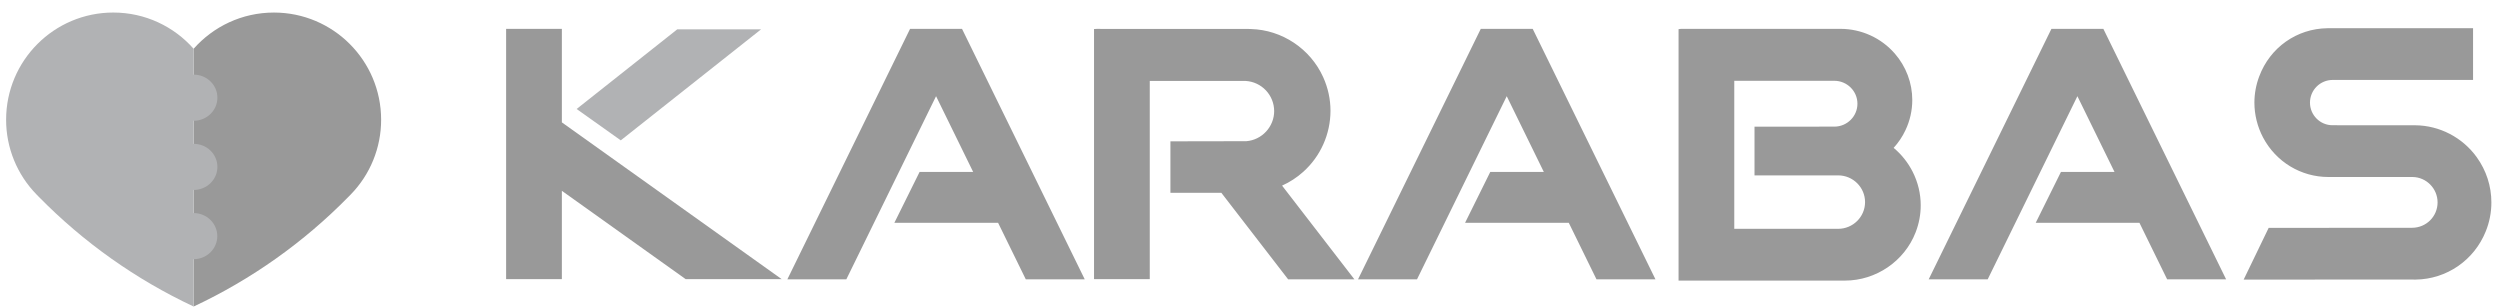
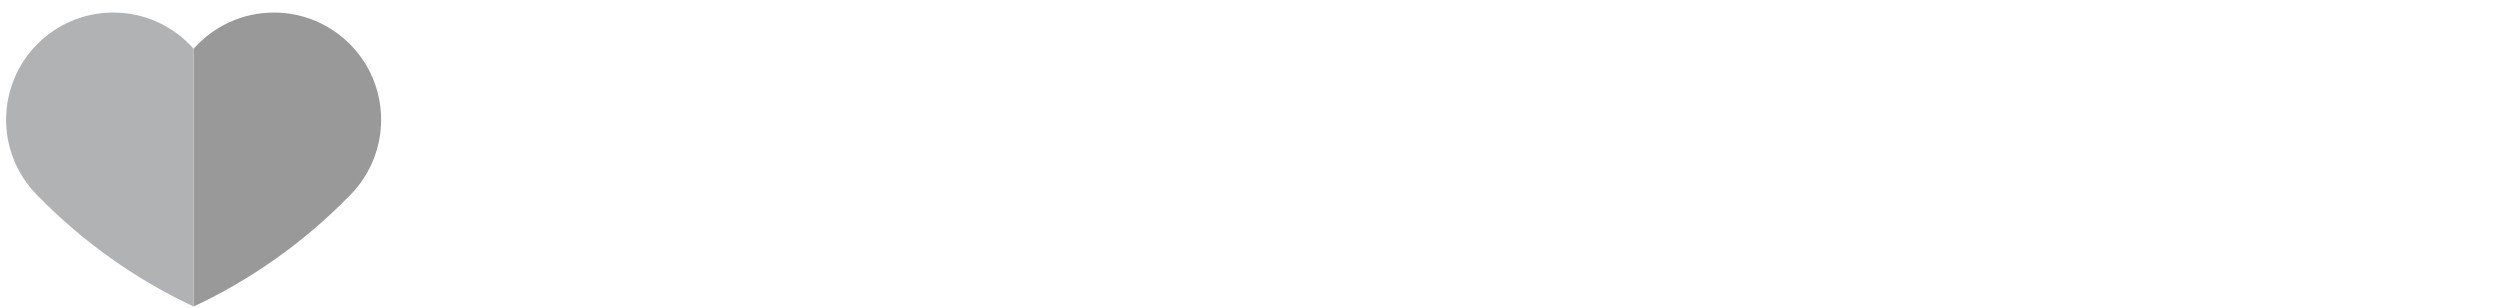
<svg xmlns="http://www.w3.org/2000/svg" width="195" height="24" viewBox="0 0 195 24" fill="none">
-   <path d="M43.825 9.545V2.254H39.477V21.77H43.825V14.883L53.427 21.733L53.48 21.77H60.966L43.825 9.545Z" fill="#999999" />
-   <path d="M52.824 2.289L44.977 8.501L48.42 10.948L59.363 2.289H52.824Z" fill="#B1B2B4" />
-   <path d="M70.984 2.254L61.414 21.788H66.014L73.013 7.503L75.907 13.412H71.727L69.762 17.376H77.85L80.012 21.788H84.61L75.039 2.254H70.984ZM115.499 2.254L105.926 21.788H110.527L117.526 7.503L120.419 13.412H116.24L114.277 17.376H122.364L124.526 21.788H129.126L119.553 2.254H115.499ZM160.009 2.254L150.438 21.788H155.04L162.037 7.503L164.932 13.412H160.753L158.787 17.376H166.875L169.037 21.788H173.637L164.064 2.254H160.009ZM101.649 13.406C102.318 12.807 102.853 12.073 103.219 11.253C103.586 10.433 103.776 9.545 103.778 8.647C103.778 7.741 103.586 6.857 103.208 6.018C102.208 3.801 99.995 2.328 97.572 2.265L97.521 2.263C97.482 2.26 97.442 2.259 97.403 2.259L85.532 2.254L85.334 2.265V21.77H89.682V6.315L97.173 6.314C97.771 6.352 98.333 6.616 98.743 7.052C99.154 7.489 99.383 8.065 99.385 8.664C99.385 9.884 98.433 10.915 97.217 11.013L91.293 11.024V15.036H95.263L100.474 21.787H105.643L100.002 14.478C100.603 14.208 101.158 13.846 101.649 13.406ZM149.186 13.394C148.823 12.68 148.319 12.047 147.704 11.533C148.078 11.124 148.388 10.661 148.624 10.159C148.975 9.423 149.157 8.618 149.158 7.803C149.158 6.475 148.674 5.189 147.796 4.18C147.27 3.575 146.619 3.089 145.889 2.757C145.159 2.424 144.366 2.251 143.564 2.251H131.126L130.928 2.273V21.886H143.904C146.332 21.886 148.55 20.371 149.421 18.116C149.683 17.438 149.816 16.732 149.816 16.019C149.816 15.105 149.603 14.222 149.186 13.394ZM135.273 6.302H143.077C144.071 6.302 144.88 7.104 144.88 8.089C144.88 9.075 144.071 9.877 143.077 9.877L136.852 9.879V13.679H143.375C144.533 13.679 145.475 14.615 145.475 15.765C145.475 16.913 144.533 17.848 143.375 17.848H135.273V6.302ZM188.392 9.772L188.3 9.772L181.934 9.768C180.966 9.768 180.178 8.977 180.178 8.003C180.178 7.535 180.364 7.086 180.695 6.755C181.026 6.423 181.475 6.237 181.943 6.235H192.899V2.201H181.547C179.151 2.228 177.058 3.706 176.217 5.965C175.971 6.616 175.845 7.305 175.843 8.001C175.843 8.946 176.077 9.887 176.519 10.724C177.524 12.625 179.475 13.806 181.611 13.806H188.186C189.259 13.821 190.131 14.709 190.131 15.787C190.131 16.878 189.251 17.767 188.135 17.767L188.128 17.767L176.956 17.774L175.006 21.807L188.25 21.805C188.281 21.809 188.314 21.81 188.345 21.81C188.377 21.81 188.407 21.809 188.42 21.807C190.834 21.778 192.98 20.303 193.888 18.049C194.179 17.331 194.329 16.564 194.328 15.79C194.328 14.522 193.934 13.303 193.188 12.265C192.075 10.718 190.281 9.786 188.392 9.772Z" fill="#999999" />
  <path d="M21.366 0.979C18.872 0.979 16.633 2.073 15.102 3.806V23.909L15.11 23.906C19.609 21.797 23.696 18.901 27.177 15.354L27.348 15.18C28.875 13.621 29.73 11.524 29.728 9.341C29.728 4.723 25.984 0.979 21.366 0.979Z" fill="#999999" />
  <path d="M8.837 0.978C11.332 0.978 13.57 2.071 15.102 3.804V23.907L15.094 23.904C10.595 21.795 6.508 18.899 3.027 15.352L2.857 15.178C1.329 13.619 0.474 11.522 0.477 9.339C0.477 4.721 4.22 0.978 8.837 0.978Z" fill="#B1B2B4" />
-   <path d="M16.957 13.017C16.957 14.011 16.129 14.816 15.108 14.816C14.086 14.816 13.258 14.011 13.258 13.017C13.258 12.022 14.086 11.22 15.108 11.22C16.129 11.219 16.957 12.022 16.957 13.017ZM16.957 7.62C16.957 8.613 16.129 9.419 15.108 9.419C14.086 9.419 13.258 8.613 13.258 7.62C13.258 6.624 14.086 5.822 15.108 5.822C16.129 5.822 16.957 6.624 16.957 7.62ZM16.949 18.419C16.949 19.411 16.121 20.217 15.1 20.217C14.079 20.217 13.25 19.411 13.25 18.419C13.25 17.425 14.079 16.619 15.1 16.619C16.121 16.619 16.949 17.425 16.949 18.419Z" fill="#B1B2B4" />
</svg>